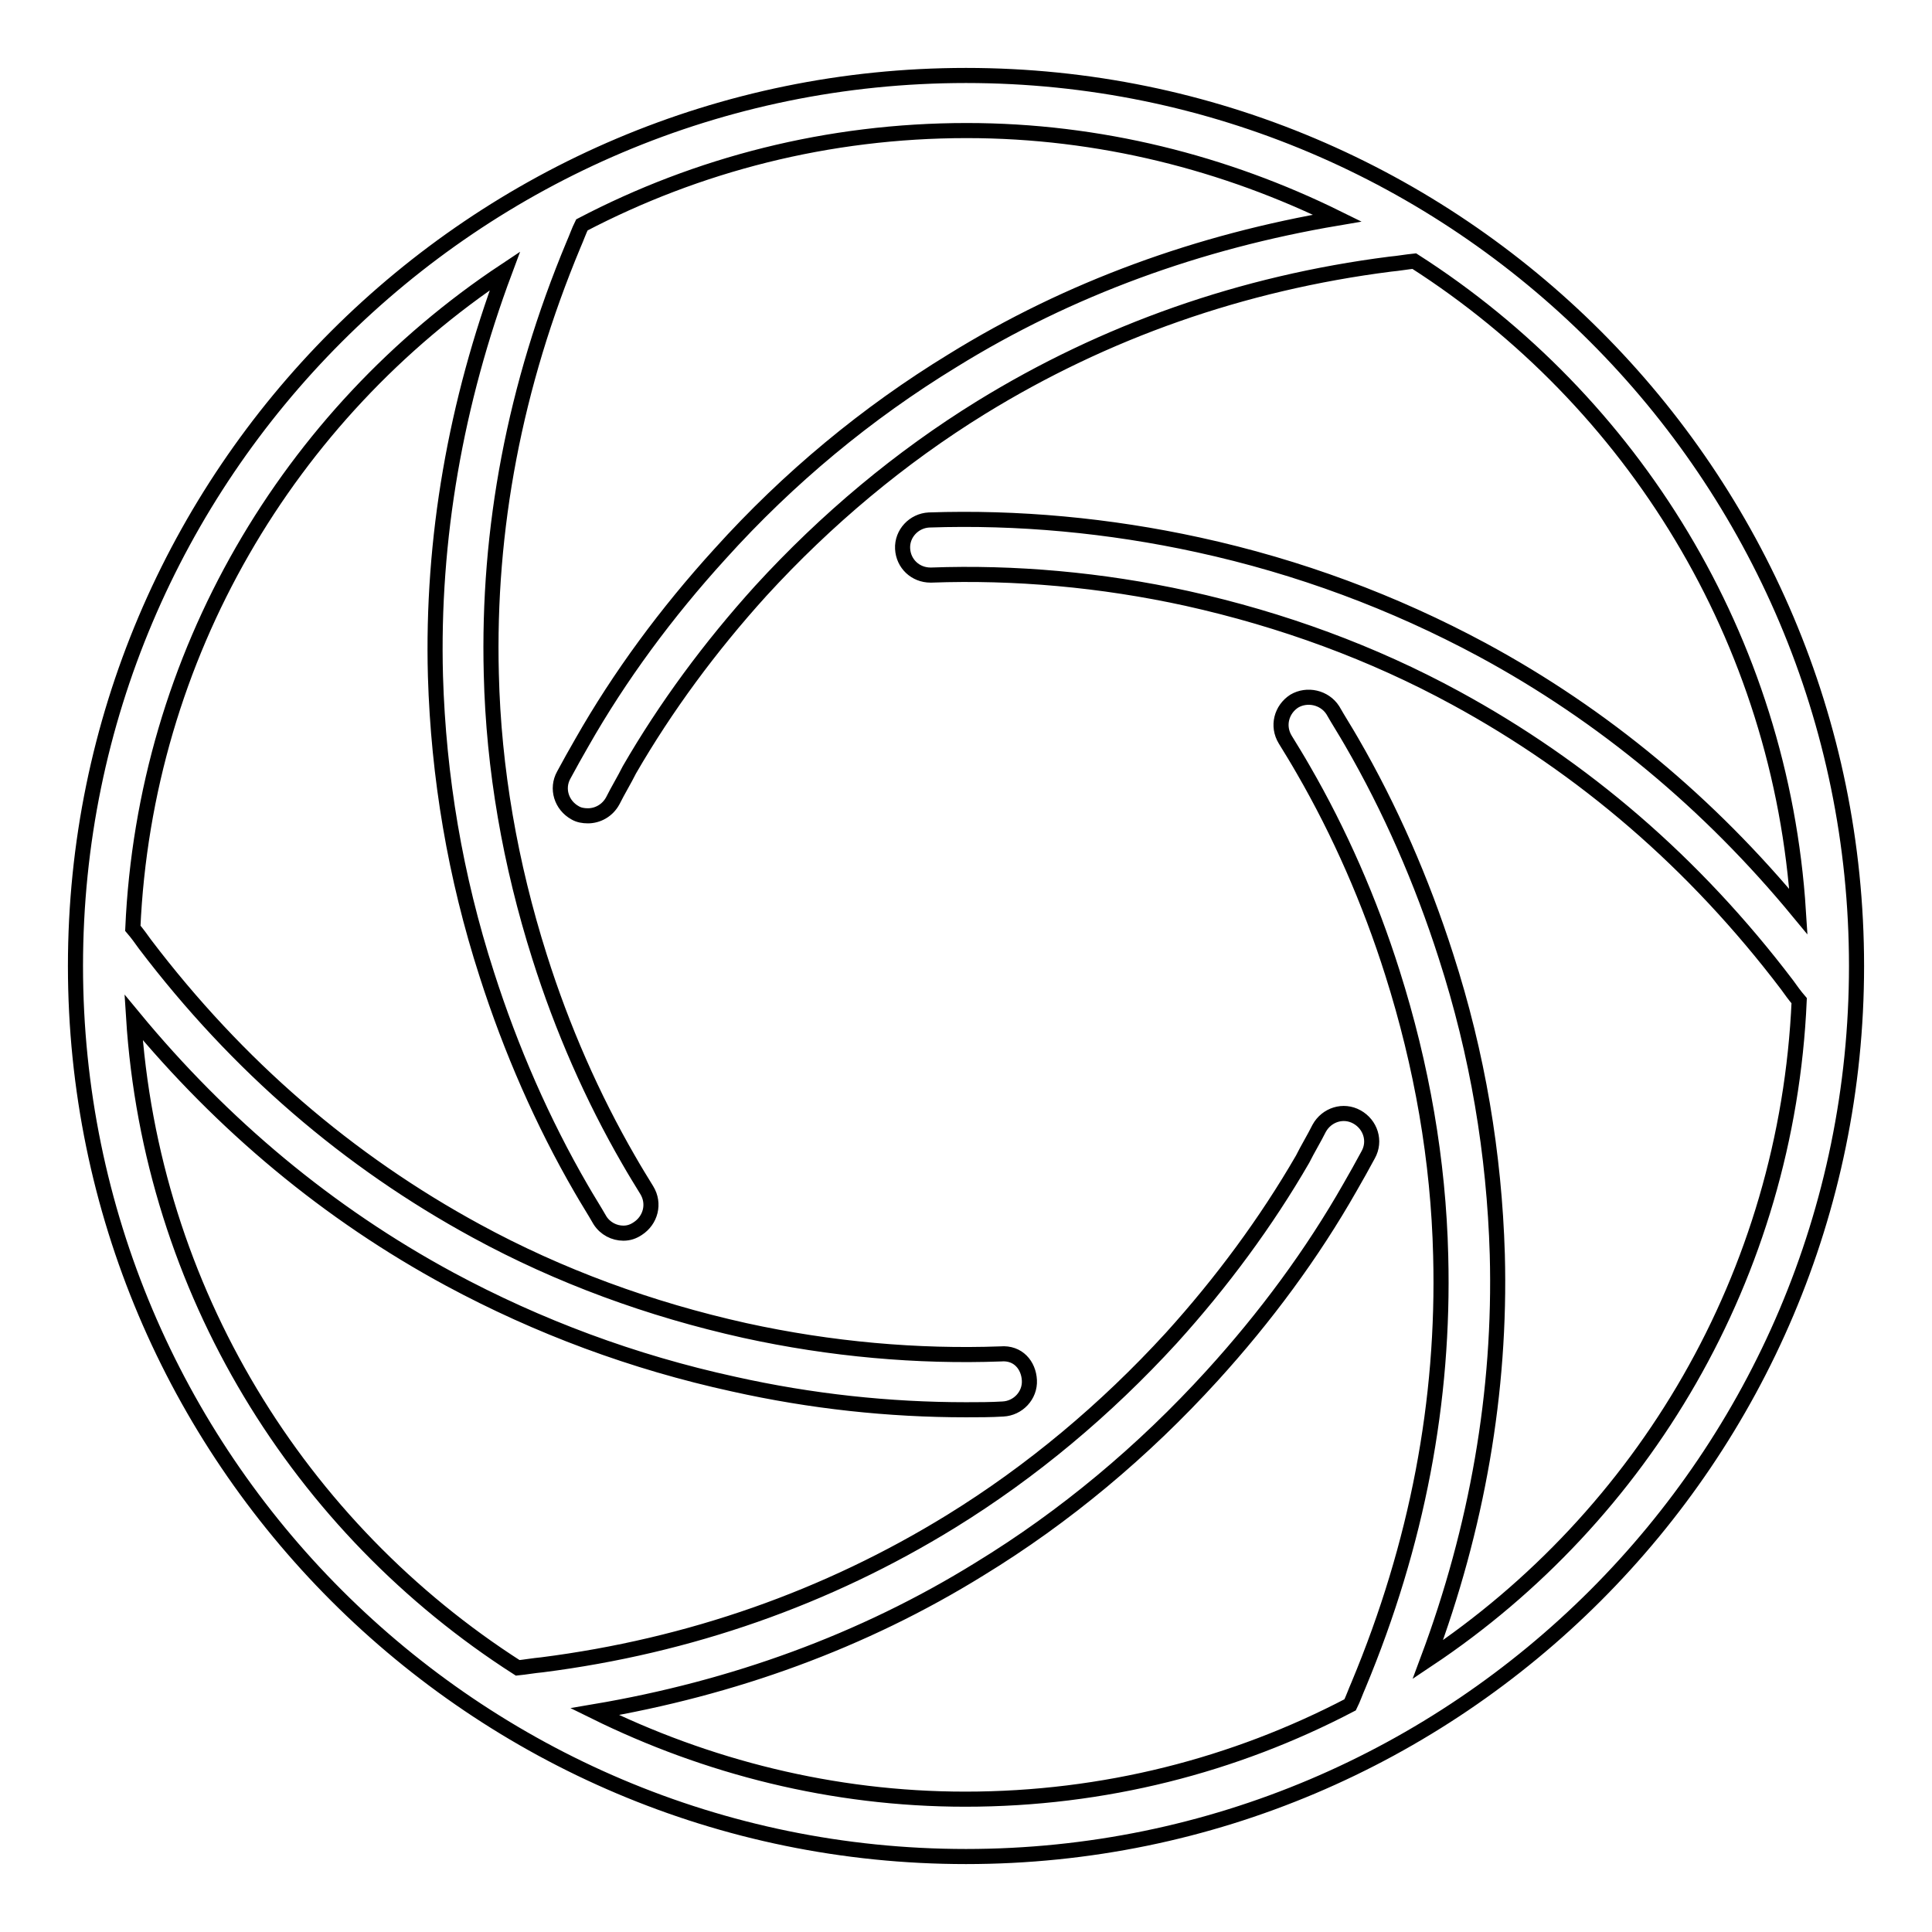
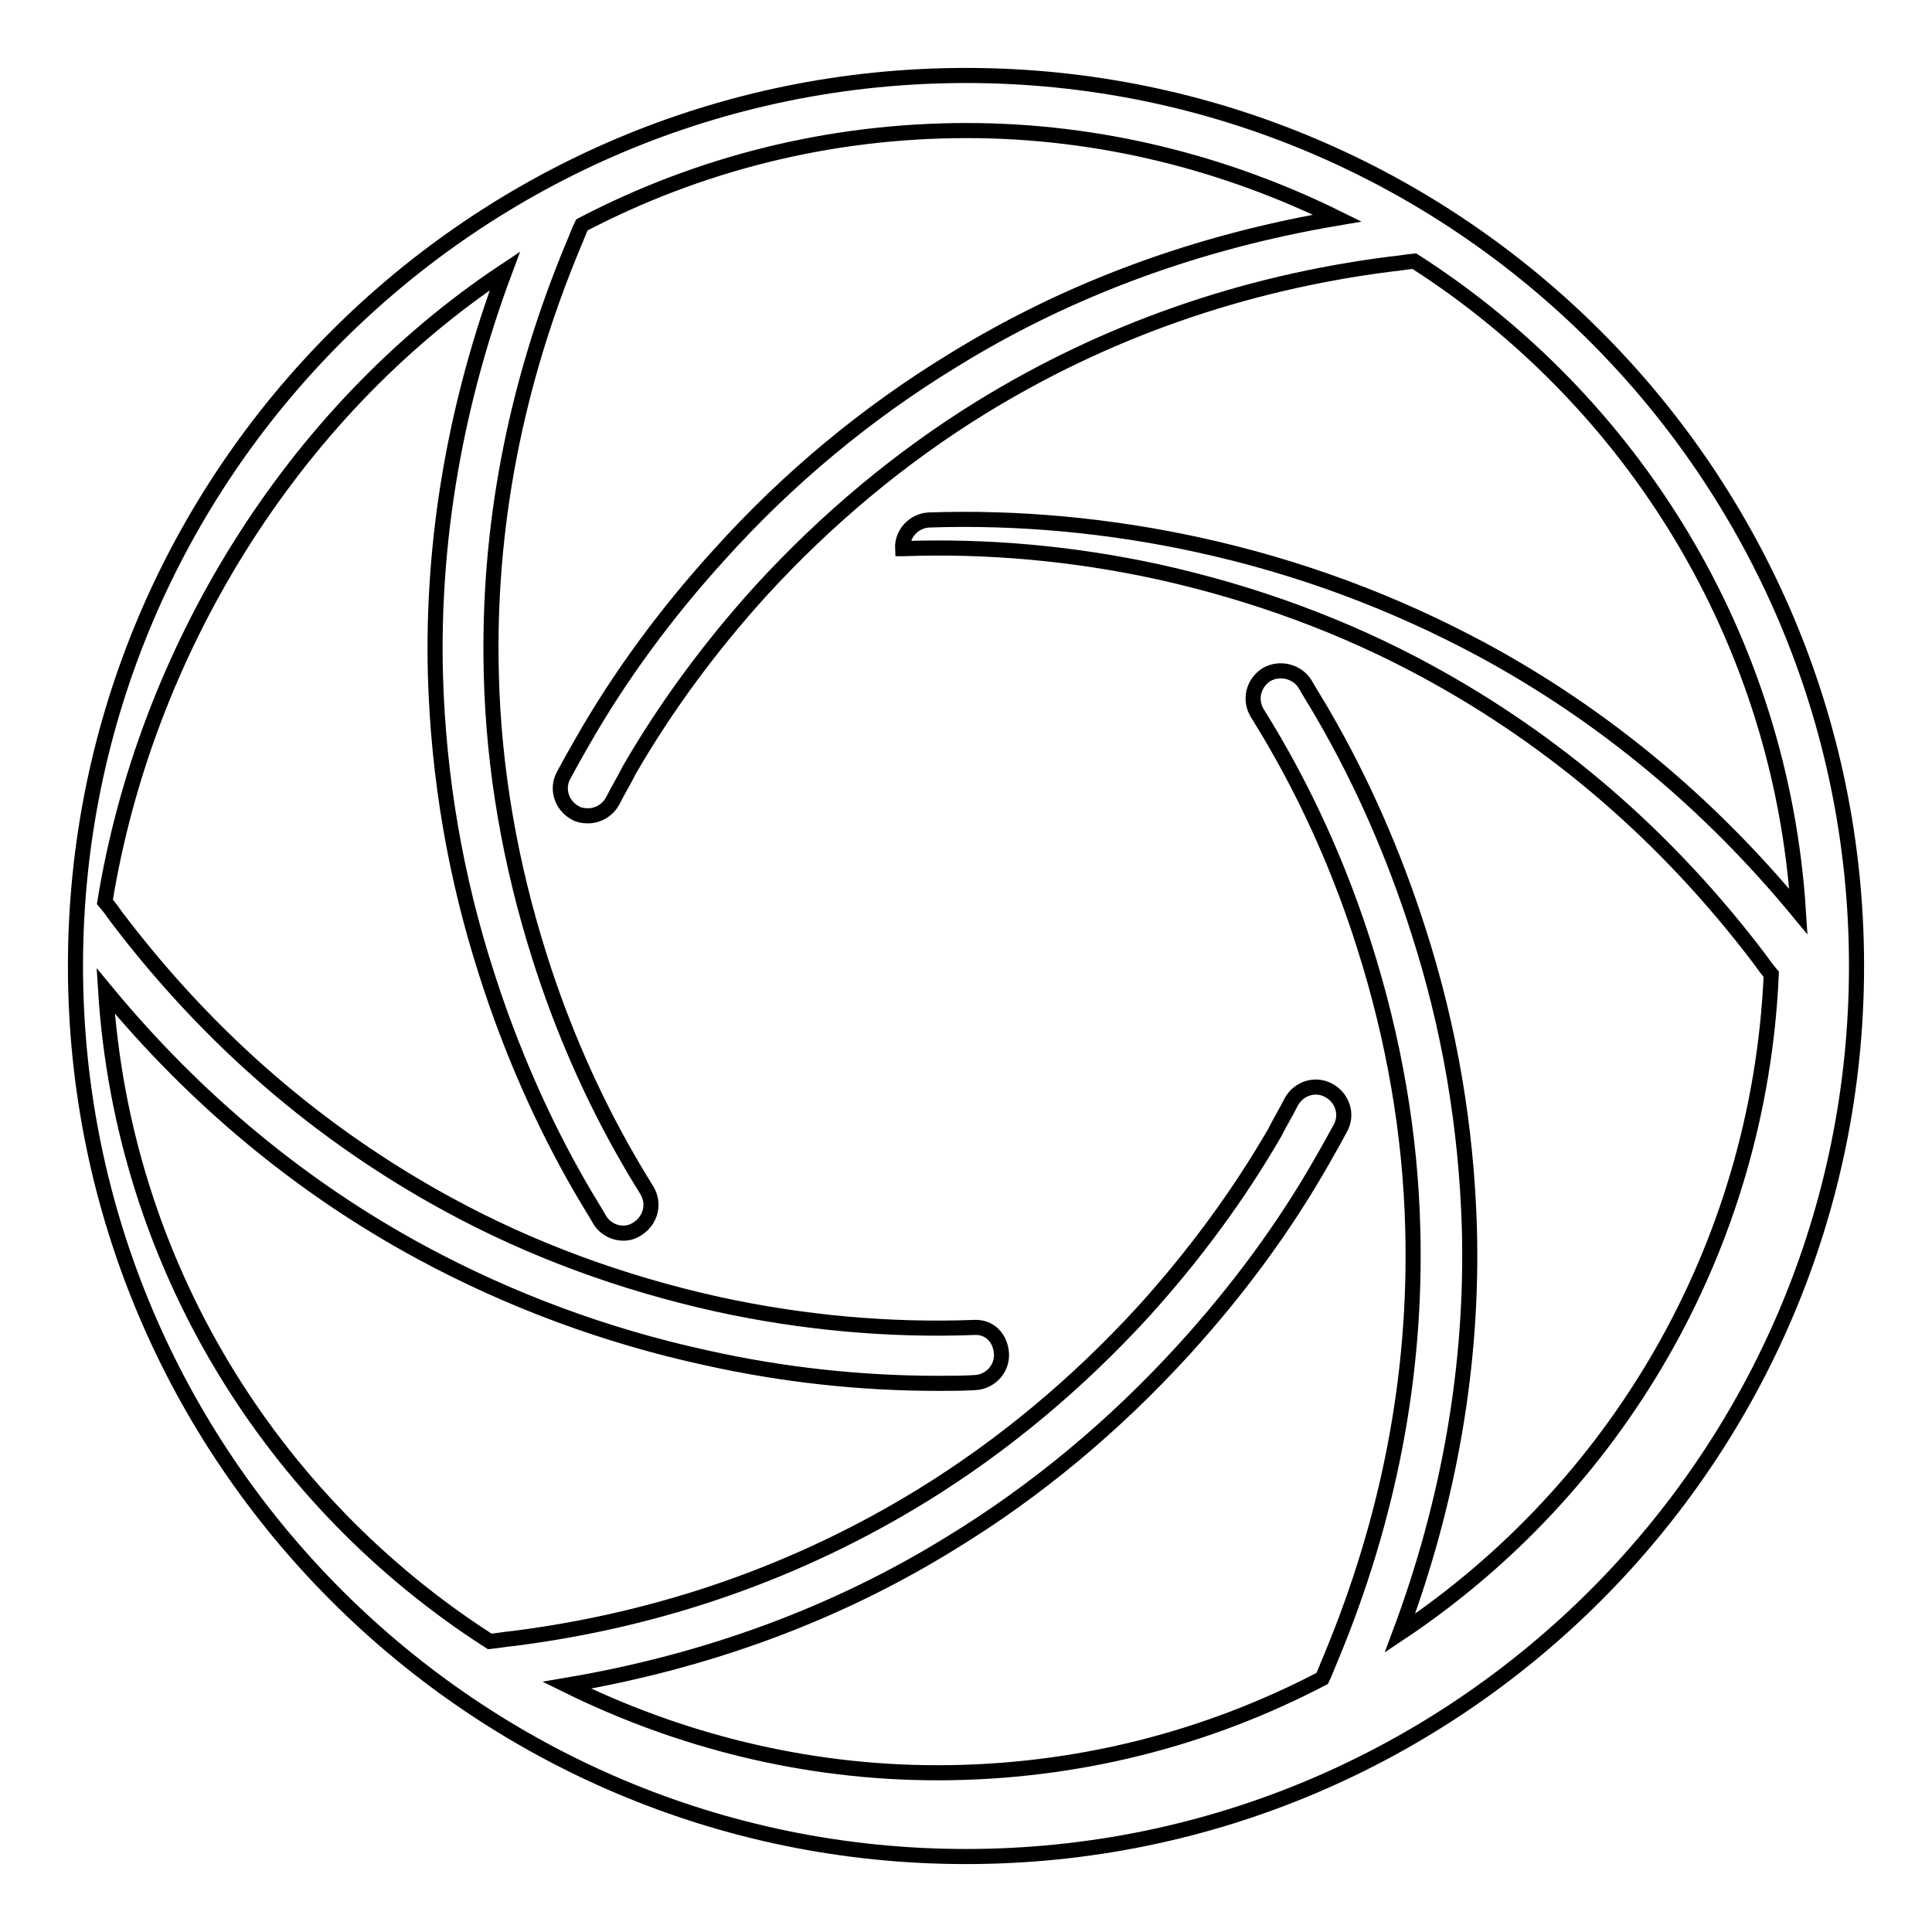
<svg xmlns="http://www.w3.org/2000/svg" version="1.1" x="0px" y="0px" viewBox="0 0 256 256" enable-background="new 0 0 256 256" xml:space="preserve">
  <g>
-     <path stroke-width="2" fill-opacity="0" stroke="#000000" d="M128,246c65.1,0,118-52.9,118-118S193.1,10,128,10S10,62.9,10,128S62.9,246,128,246z M66.9,35.9 c-6.5,17.4-9.7,35.5-9.2,53.7c0.4,13.3,2.6,26.5,6.8,39.5c3.2,10,7.4,19.6,12.5,28.4c0.8,1.4,1.7,2.8,2.5,4.2 c0.7,1.1,1.9,1.7,3.1,1.7c0.7,0,1.3-0.2,1.9-0.6c1.7-1.1,2.3-3.3,1.2-5.1c-0.8-1.3-1.6-2.6-2.4-4c-4.8-8.3-8.8-17.4-11.8-26.9 c-3.9-12.3-6.1-24.9-6.4-37.5c-0.5-19.2,3.1-38.2,10.9-56.9c0.4-0.9,0.7-1.8,1.1-2.6c15.3-8,32.6-12.5,51-12.5 c17.6,0,34.3,4.3,49.1,11.6c-18.3,3.1-35.5,9.3-51,18.9c-11.3,6.9-21.7,15.5-30.8,25.6c-7.1,7.8-13.3,16.2-18.3,25 c-0.8,1.4-1.6,2.8-2.4,4.3c-1,1.8-0.3,4,1.5,5c0.5,0.3,1.1,0.4,1.7,0.4c1.3,0,2.6-0.7,3.3-2c0.7-1.4,1.5-2.7,2.2-4.1 c4.8-8.3,10.7-16.3,17.4-23.7c8.7-9.5,18.5-17.7,29.2-24.3c16.4-10.1,34.6-16.5,54.2-19c1.1-0.1,2.2-0.3,3.2-0.4 c28.9,18.5,48.6,50,50.9,86.2c-11.8-14.3-25.8-26-41.9-34.7c-11.7-6.3-24.3-11-37.6-13.9c-11.9-2.6-24-3.7-35.7-3.3 c-2,0.1-3.6,1.8-3.5,3.8c0.1,2,1.7,3.5,3.7,3.5c0,0,0.1,0,0.1,0c11-0.4,22.5,0.6,33.9,3.1c12.6,2.8,24.6,7.2,35.6,13.2 c16.9,9.2,31.6,21.8,43.9,38c0.5,0.7,1,1.4,1.6,2.1c-1.6,36.4-20.7,68.3-49.2,87.3c6.5-17.4,9.7-35.5,9.2-53.7 c-0.4-13.3-2.6-26.5-6.8-39.5c-3.2-10-7.4-19.6-12.5-28.4c-0.8-1.4-1.7-2.8-2.5-4.2c-1.1-1.7-3.4-2.2-5.1-1.2 c-1.7,1.1-2.3,3.3-1.2,5.1c0.8,1.3,1.6,2.6,2.4,4c4.8,8.3,8.8,17.4,11.8,26.9c3.9,12.3,6.1,24.9,6.4,37.5 c0.5,19.2-3.1,38.2-10.9,56.9c-0.4,0.9-0.7,1.8-1.1,2.6c-15.3,8-32.6,12.5-51,12.5c-17.6,0-34.3-4.3-49.1-11.6 c18.3-3.1,35.5-9.3,51-18.9c11.3-6.9,21.7-15.6,30.8-25.6c7.1-7.8,13.3-16.2,18.3-25c0.8-1.4,1.6-2.8,2.4-4.3c1-1.8,0.3-4-1.5-5 c-1.8-1-4-0.3-5,1.5c-0.7,1.4-1.5,2.7-2.2,4.1c-4.8,8.3-10.7,16.3-17.4,23.7c-8.7,9.5-18.5,17.7-29.2,24.3 c-16.4,10.1-34.6,16.5-54.2,19c-1.1,0.1-2.2,0.3-3.2,0.4c-28.9-18.5-48.6-50-50.9-86.2c11.8,14.3,25.8,26,41.9,34.7 c11.7,6.3,24.3,11,37.6,13.9c10.3,2.3,20.6,3.4,30.8,3.4c1.6,0,3.3,0,4.9-0.1c2-0.1,3.6-1.8,3.5-3.8c-0.1-2-1.5-3.7-3.8-3.5 c-11,0.4-22.5-0.6-33.9-3.1c-12.6-2.8-24.6-7.2-35.6-13.2c-16.9-9.2-31.6-21.8-43.9-38c-0.5-0.7-1-1.4-1.6-2.1 C19.2,86.8,38.3,54.9,66.9,35.9L66.9,35.9z" />
+     <path stroke-width="2" fill-opacity="0" stroke="#000000" d="M128,246c65.1,0,118-52.9,118-118S193.1,10,128,10S10,62.9,10,128S62.9,246,128,246z M66.9,35.9 c-6.5,17.4-9.7,35.5-9.2,53.7c0.4,13.3,2.6,26.5,6.8,39.5c3.2,10,7.4,19.6,12.5,28.4c0.8,1.4,1.7,2.8,2.5,4.2 c0.7,1.1,1.9,1.7,3.1,1.7c0.7,0,1.3-0.2,1.9-0.6c1.7-1.1,2.3-3.3,1.2-5.1c-0.8-1.3-1.6-2.6-2.4-4c-4.8-8.3-8.8-17.4-11.8-26.9 c-3.9-12.3-6.1-24.9-6.4-37.5c-0.5-19.2,3.1-38.2,10.9-56.9c0.4-0.9,0.7-1.8,1.1-2.6c15.3-8,32.6-12.5,51-12.5 c17.6,0,34.3,4.3,49.1,11.6c-18.3,3.1-35.5,9.3-51,18.9c-11.3,6.9-21.7,15.5-30.8,25.6c-7.1,7.8-13.3,16.2-18.3,25 c-0.8,1.4-1.6,2.8-2.4,4.3c-1,1.8-0.3,4,1.5,5c0.5,0.3,1.1,0.4,1.7,0.4c1.3,0,2.6-0.7,3.3-2c0.7-1.4,1.5-2.7,2.2-4.1 c4.8-8.3,10.7-16.3,17.4-23.7c8.7-9.5,18.5-17.7,29.2-24.3c16.4-10.1,34.6-16.5,54.2-19c1.1-0.1,2.2-0.3,3.2-0.4 c28.9,18.5,48.6,50,50.9,86.2c-11.8-14.3-25.8-26-41.9-34.7c-11.7-6.3-24.3-11-37.6-13.9c-11.9-2.6-24-3.7-35.7-3.3 c-2,0.1-3.6,1.8-3.5,3.8c0,0,0.1,0,0.1,0c11-0.4,22.5,0.6,33.9,3.1c12.6,2.8,24.6,7.2,35.6,13.2 c16.9,9.2,31.6,21.8,43.9,38c0.5,0.7,1,1.4,1.6,2.1c-1.6,36.4-20.7,68.3-49.2,87.3c6.5-17.4,9.7-35.5,9.2-53.7 c-0.4-13.3-2.6-26.5-6.8-39.5c-3.2-10-7.4-19.6-12.5-28.4c-0.8-1.4-1.7-2.8-2.5-4.2c-1.1-1.7-3.4-2.2-5.1-1.2 c-1.7,1.1-2.3,3.3-1.2,5.1c0.8,1.3,1.6,2.6,2.4,4c4.8,8.3,8.8,17.4,11.8,26.9c3.9,12.3,6.1,24.9,6.4,37.5 c0.5,19.2-3.1,38.2-10.9,56.9c-0.4,0.9-0.7,1.8-1.1,2.6c-15.3,8-32.6,12.5-51,12.5c-17.6,0-34.3-4.3-49.1-11.6 c18.3-3.1,35.5-9.3,51-18.9c11.3-6.9,21.7-15.6,30.8-25.6c7.1-7.8,13.3-16.2,18.3-25c0.8-1.4,1.6-2.8,2.4-4.3c1-1.8,0.3-4-1.5-5 c-1.8-1-4-0.3-5,1.5c-0.7,1.4-1.5,2.7-2.2,4.1c-4.8,8.3-10.7,16.3-17.4,23.7c-8.7,9.5-18.5,17.7-29.2,24.3 c-16.4,10.1-34.6,16.5-54.2,19c-1.1,0.1-2.2,0.3-3.2,0.4c-28.9-18.5-48.6-50-50.9-86.2c11.8,14.3,25.8,26,41.9,34.7 c11.7,6.3,24.3,11,37.6,13.9c10.3,2.3,20.6,3.4,30.8,3.4c1.6,0,3.3,0,4.9-0.1c2-0.1,3.6-1.8,3.5-3.8c-0.1-2-1.5-3.7-3.8-3.5 c-11,0.4-22.5-0.6-33.9-3.1c-12.6-2.8-24.6-7.2-35.6-13.2c-16.9-9.2-31.6-21.8-43.9-38c-0.5-0.7-1-1.4-1.6-2.1 C19.2,86.8,38.3,54.9,66.9,35.9L66.9,35.9z" />
  </g>
</svg>